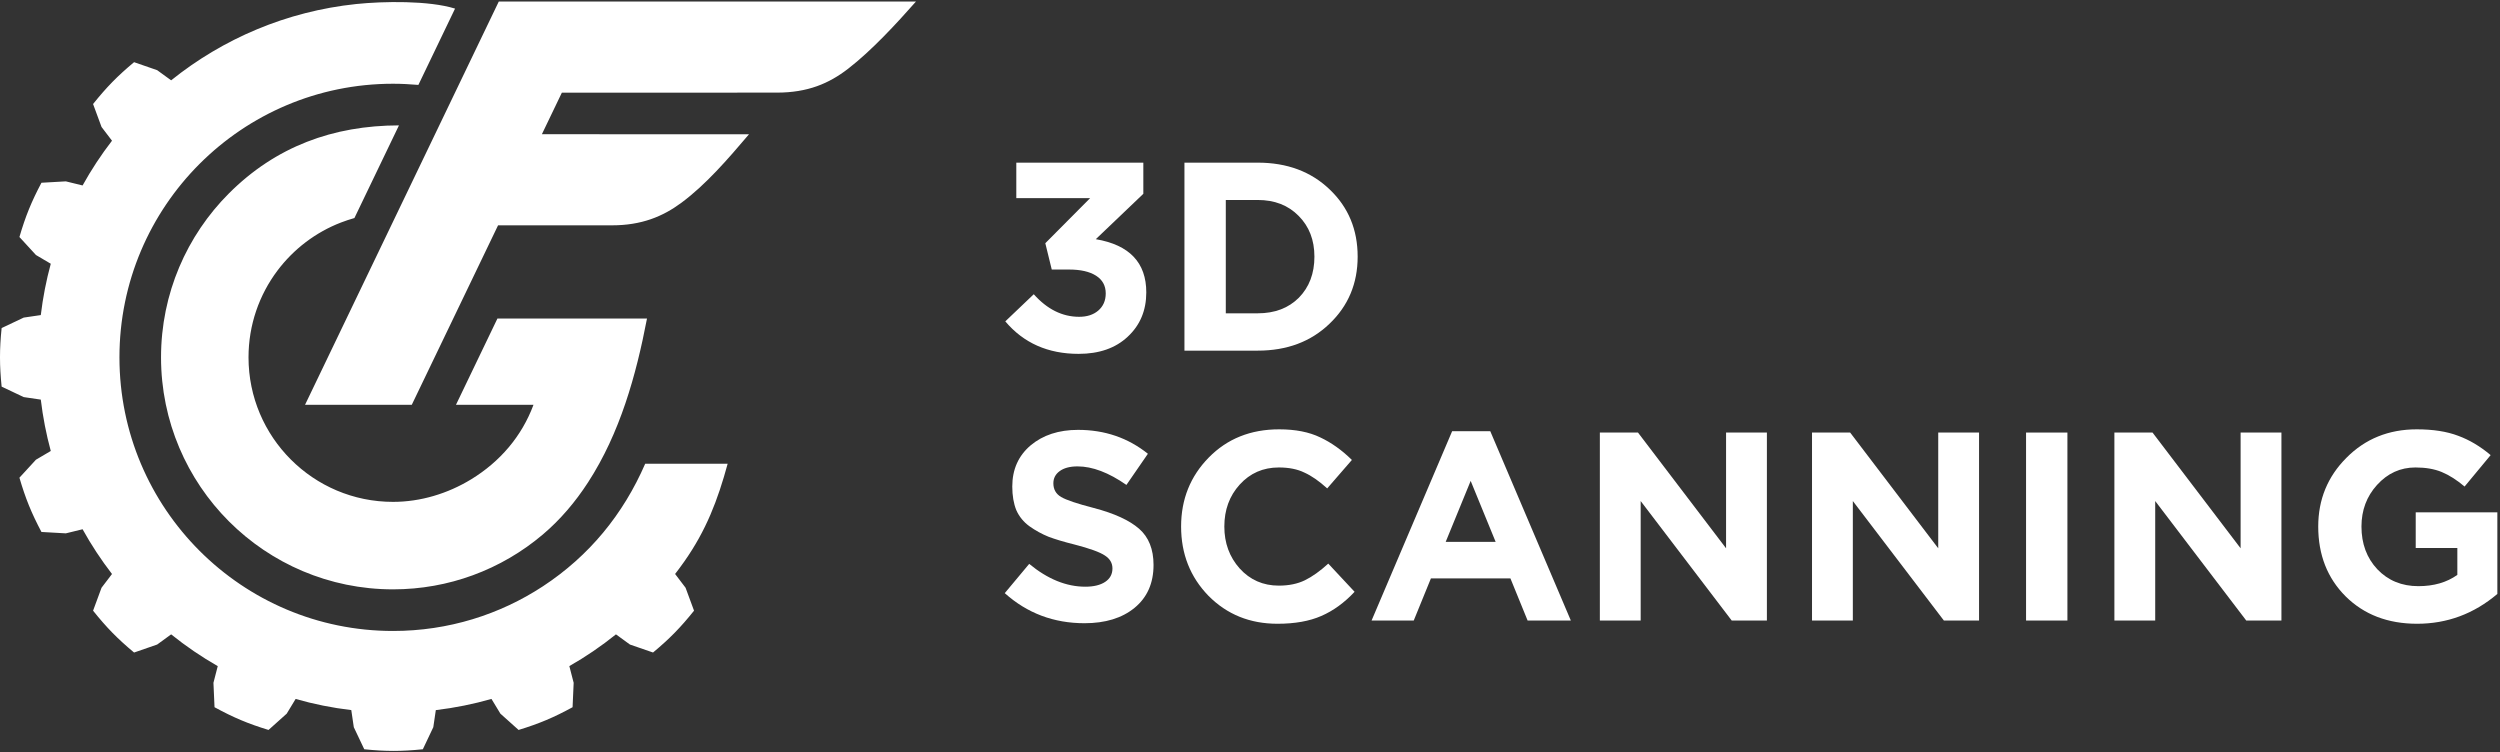
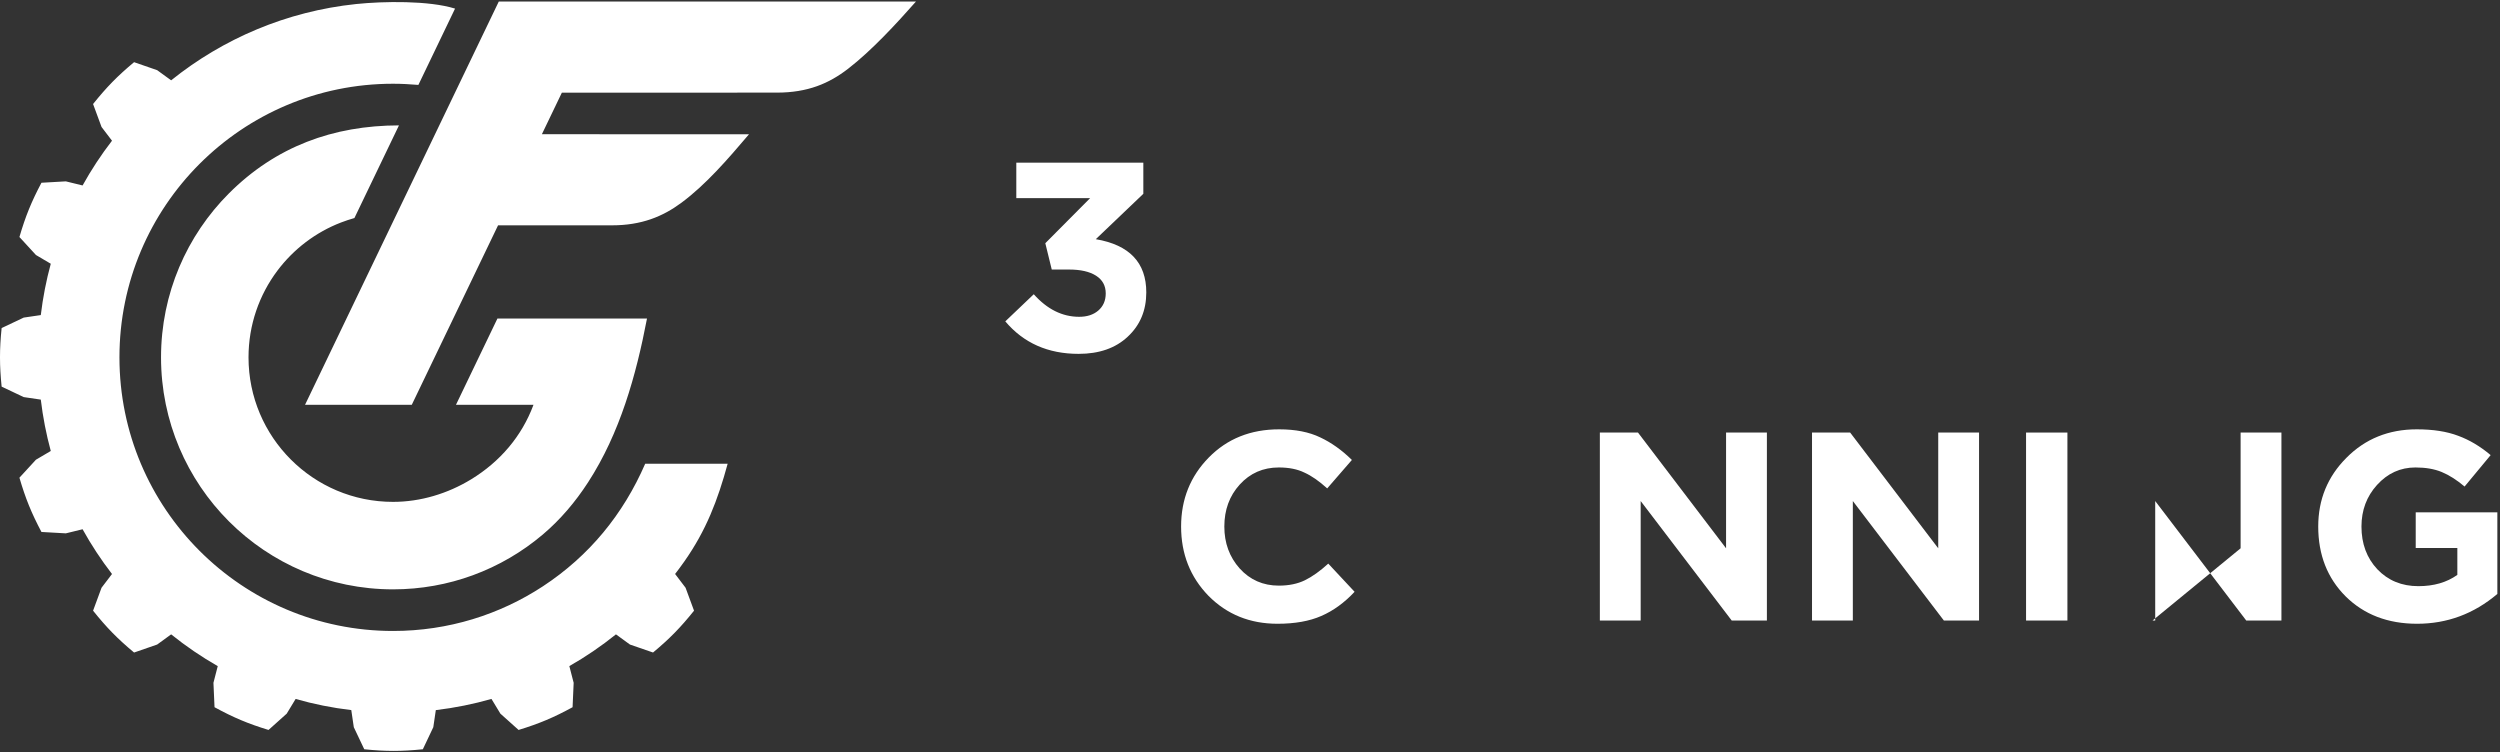
<svg xmlns="http://www.w3.org/2000/svg" width="917" height="276" viewBox="0 0 917 276" fill="none">
  <rect x="0" y="0" width="917" height="276" fill="#333333" stroke="none" />
  <path d="M237.318 116.848C233.302 137.777 227.403 158.883 215.702 176.927C211.04 184.119 205.521 190.632 199.072 196.086C191.533 202.462 182.855 207.561 173.392 211.019C164.277 214.357 154.427 216.175 144.165 216.175C120.666 216.175 99.39 206.648 83.989 191.254C68.595 175.853 59.068 154.576 59.068 131.078C59.068 107.62 68.571 86.368 83.932 70.974C101.128 53.747 122.226 46.03 146.339 45.989L130 79.976C128.335 80.461 126.719 80.978 125.095 81.609C115.737 85.213 107.665 91.402 101.742 99.289C95.099 108.145 91.156 119.151 91.156 131.078C91.156 145.72 97.087 158.964 106.687 168.556C116.279 178.155 129.531 184.087 144.165 184.087C154.249 184.087 164.221 181.065 172.827 175.812C183.364 169.372 191.364 160.095 195.679 148.492H167.243L182.451 116.848H237.318ZM111.883 148.492L182.952 0.568H335.974C328.75 8.746 319.764 18.499 311.11 25.198C304.064 30.644 296.266 33.973 284.945 33.973L206.086 33.998L198.765 49.23L274.731 49.254C266.949 58.409 258.893 67.742 249.932 74.376C243.047 79.475 235.225 82.651 224.518 82.651L182.693 82.643L151.033 148.492H111.883ZM166.912 3.154L153.466 31.145C150.338 30.887 147.3 30.717 144.165 30.717C116.456 30.717 91.366 41.957 73.201 60.114C55.044 78.279 43.812 103.361 43.812 131.078C43.812 158.794 55.044 183.885 73.201 202.042C91.366 220.207 116.456 231.439 144.165 231.439C164.471 231.439 183.356 225.411 199.145 215.052C216.098 203.925 228.599 188.668 236.655 170.107H266.901C263.257 183.505 258.998 194.591 251.023 205.929C249.924 207.488 248.792 209.031 247.629 210.534L251.467 215.585L254.57 223.997C249.633 230.178 245.617 234.275 239.532 239.342L231.064 236.417L225.932 232.683C220.567 236.998 214.854 240.901 208.834 244.328L210.418 250.453L210.022 259.406C203.072 263.196 197.788 265.426 190.216 267.745L183.542 261.765L180.269 256.368C173.667 258.258 166.847 259.64 159.857 260.473L158.936 266.735L155.098 274.832C147.219 275.632 141.49 275.632 133.612 274.832L129.773 266.735L128.852 260.464C121.862 259.64 115.042 258.267 108.432 256.376L105.168 261.765L98.493 267.745C90.922 265.426 85.637 263.196 78.688 259.406L78.292 250.453L79.868 244.336C73.856 240.901 68.143 236.998 62.777 232.683L57.646 236.417L49.177 239.35C43.093 234.275 39.085 230.186 34.139 223.997L37.242 215.585L41.081 210.543C37.089 205.363 33.485 199.884 30.293 194.131L24.152 195.634L15.207 195.125C11.506 188.135 9.348 182.818 7.126 175.222L13.186 168.62L18.625 165.42C16.96 159.303 15.732 153.009 14.964 146.577L8.702 145.655L0.597 141.817C-0.195 133.947 -0.203 128.209 0.597 120.331L8.702 116.492L14.964 115.571C15.732 109.139 16.96 102.852 18.625 96.743L13.186 93.535L7.126 86.934C9.348 79.338 11.506 74.021 15.207 67.031L24.152 66.522L30.293 68.025C33.485 62.272 37.089 56.793 41.081 51.613L37.242 46.571L34.139 38.159C39.085 31.977 43.093 27.872 49.177 22.806L57.646 25.739L62.777 29.464C81.75 14.216 105.095 4.156 130.63 1.481C140.617 0.439 157.304 0.156 166.912 3.154Z" fill="white" />
  <path d="M395.634 129.795C384.405 129.795 375.441 125.822 368.743 117.876L379.184 107.927C384.11 113.444 389.659 116.202 395.832 116.202C398.721 116.202 401.052 115.446 402.825 113.936C404.664 112.36 405.583 110.259 405.583 107.632C405.583 104.808 404.401 102.641 402.037 101.131C399.673 99.62 396.357 98.865 392.088 98.865H385.784L383.42 89.212L399.87 72.663H372.782V59.661H419.374V71.087L401.939 87.734C414.284 89.836 420.457 96.337 420.457 107.238C420.457 113.87 418.192 119.288 413.661 123.491C409.195 127.694 403.186 129.795 395.634 129.795Z" fill="white" />
-   <path d="M434.454 128.613V59.661H461.345C472.115 59.661 480.915 62.944 487.744 69.511C494.574 76.012 497.988 84.221 497.988 94.137C497.988 103.987 494.541 112.196 487.646 118.763C480.816 125.33 472.049 128.613 461.345 128.613H434.454ZM449.623 114.921H461.345C467.584 114.921 472.607 113.017 476.416 109.208C480.225 105.333 482.129 100.31 482.129 94.137C482.129 88.03 480.192 83.039 476.318 79.165C472.509 75.29 467.518 73.353 461.345 73.353H449.623V114.921Z" fill="white" />
-   <path d="M397.802 228.598C386.507 228.598 376.755 224.921 368.546 217.566L377.51 206.829C384.274 212.411 391.136 215.202 398.097 215.202C401.184 215.202 403.613 214.611 405.386 213.429C407.159 212.247 408.046 210.605 408.046 208.503C408.046 206.533 407.127 204.957 405.288 203.775C403.449 202.528 399.739 201.181 394.157 199.737C390.217 198.752 387.032 197.799 384.602 196.88C382.172 195.895 379.841 194.615 377.608 193.038C375.441 191.462 373.832 189.492 372.782 187.128C371.797 184.699 371.304 181.809 371.304 178.46C371.304 172.221 373.537 167.198 378.002 163.389C382.534 159.58 388.345 157.676 395.437 157.676C405.222 157.676 413.759 160.598 421.048 166.443L413.168 177.869C406.667 173.338 400.691 171.072 395.24 171.072C392.417 171.072 390.217 171.663 388.641 172.845C387.13 173.962 386.375 175.439 386.375 177.278C386.375 179.511 387.327 181.185 389.232 182.302C391.136 183.418 395.142 184.764 401.249 186.34C408.735 188.31 414.252 190.839 417.798 193.925C421.344 197.011 423.117 201.444 423.117 207.223C423.117 213.921 420.786 219.175 416.123 222.983C411.526 226.727 405.419 228.598 397.802 228.598Z" fill="white" />
  <path d="M468.591 228.795C458.478 228.795 450.039 225.38 443.275 218.551C436.577 211.656 433.228 203.184 433.228 193.137C433.228 183.155 436.61 174.717 443.374 167.822C450.138 160.926 458.74 157.479 469.182 157.479C475.158 157.479 480.181 158.464 484.253 160.434C488.324 162.338 492.199 165.096 495.876 168.708L486.814 179.15C483.859 176.457 481.068 174.52 478.441 173.338C475.88 172.09 472.761 171.466 469.083 171.466C463.304 171.466 458.511 173.568 454.702 177.77C450.959 181.908 449.087 187.03 449.087 193.137C449.087 199.179 450.959 204.301 454.702 208.503C458.511 212.706 463.304 214.808 469.083 214.808C472.761 214.808 475.946 214.151 478.638 212.838C481.33 211.524 484.187 209.488 487.208 206.73L496.861 217.073C493.118 221.079 489.046 224.034 484.647 225.939C480.313 227.843 474.961 228.795 468.591 228.795Z" fill="white" />
-   <path d="M503.094 227.613L532.645 158.168H546.633L576.184 227.613H560.325L554.021 212.148H524.864L518.559 227.613H503.094ZM530.281 198.752H548.603L539.442 176.391L530.281 198.752Z" fill="white" />
  <path d="M586.826 227.613V158.661H600.813L633.122 201.116V158.661H648.095V227.613H635.191L601.798 183.779V227.613H586.826Z" fill="white" />
  <path d="M664.647 227.613V158.661H678.635L710.944 201.116V158.661H725.916V227.613H713.012L679.62 183.779V227.613H664.647Z" fill="white" />
  <path d="M743.158 227.613V158.661H758.328V227.613H743.158Z" fill="white" />
-   <path d="M775.559 227.613V158.661H789.547L821.856 201.116V158.661H836.828V227.613H823.924L790.532 183.779V227.613H775.559Z" fill="white" />
+   <path d="M775.559 227.613H789.547L821.856 201.116V158.661H836.828V227.613H823.924L790.532 183.779V227.613H775.559Z" fill="white" />
  <path d="M886.576 228.795C875.872 228.795 867.138 225.446 860.374 218.748C853.676 212.05 850.327 203.513 850.327 193.137C850.327 183.221 853.775 174.815 860.67 167.92C867.565 160.959 876.168 157.479 886.478 157.479C892.454 157.479 897.51 158.267 901.647 159.843C905.784 161.353 909.757 163.717 913.566 166.935L904.011 178.46C901.122 176.03 898.331 174.257 895.638 173.141C892.946 172.024 889.728 171.466 885.985 171.466C880.469 171.466 875.774 173.601 871.899 177.869C868.09 182.072 866.186 187.161 866.186 193.137C866.186 199.441 868.123 204.662 871.998 208.799C875.938 212.936 880.962 215.005 887.069 215.005C892.716 215.005 897.477 213.626 901.352 210.868V201.017H886.084V187.916H916.029V217.861C907.426 225.15 897.609 228.795 886.576 228.795Z" fill="white" />
</svg>